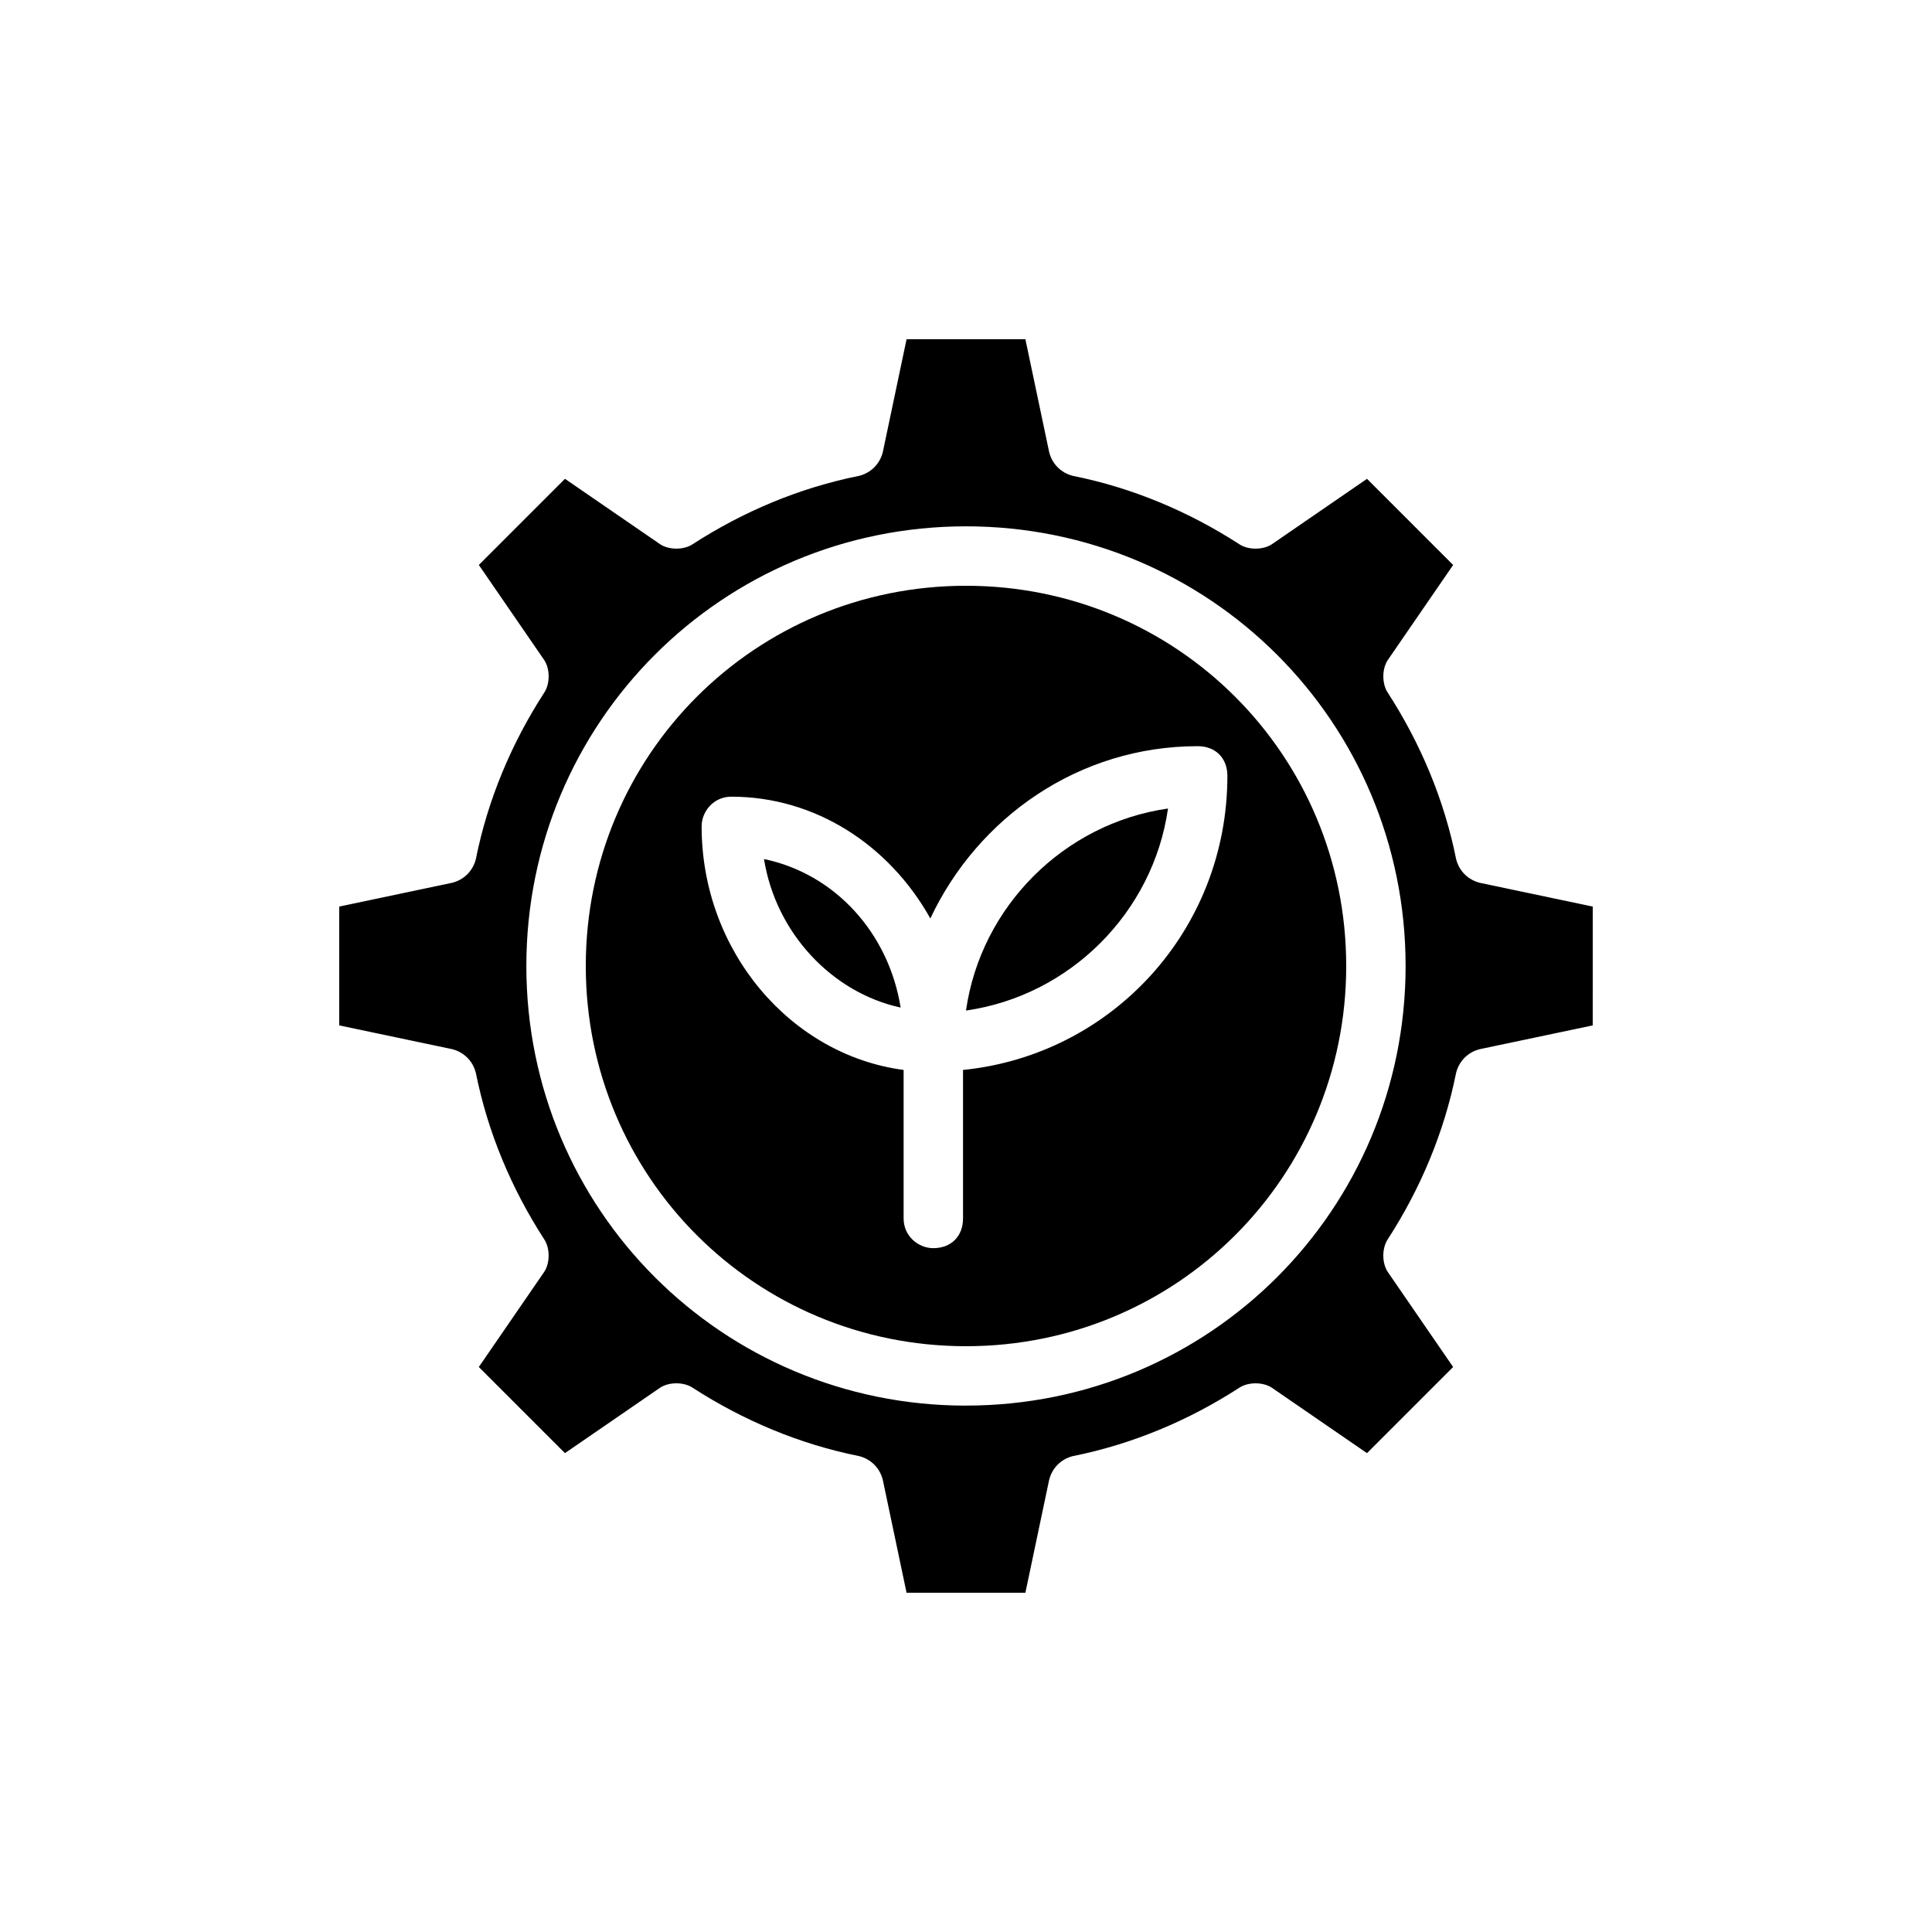
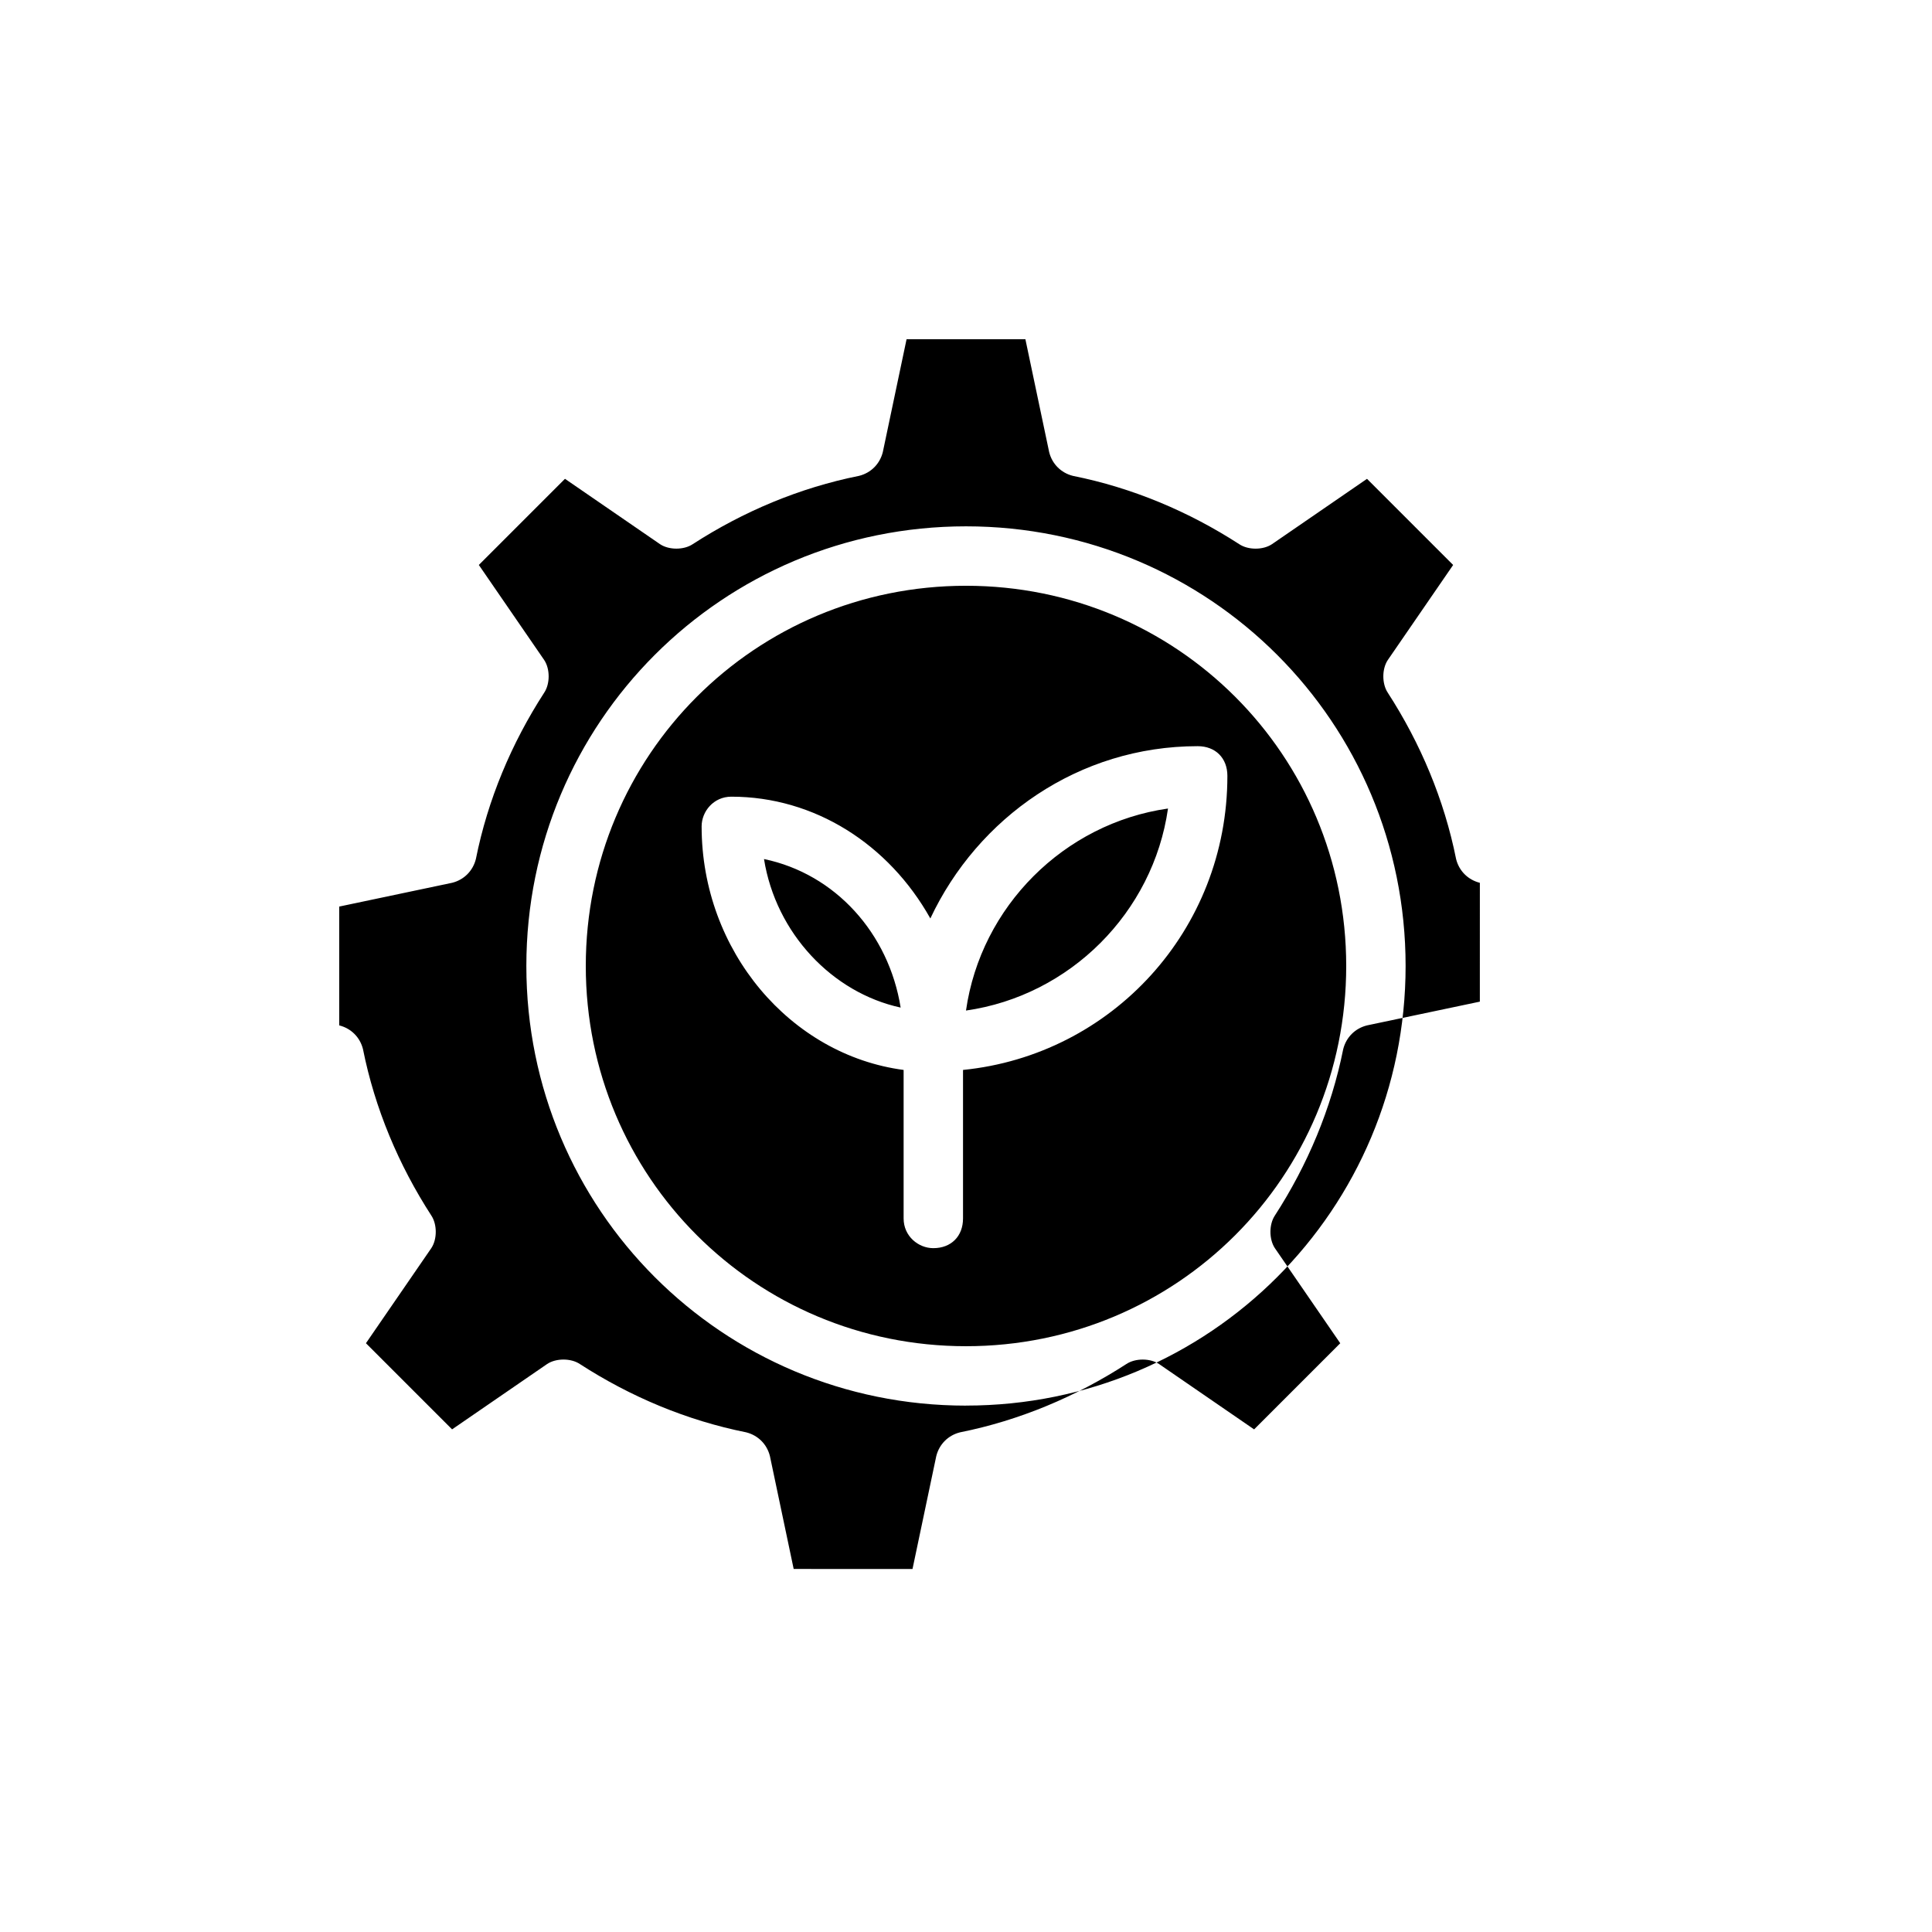
<svg xmlns="http://www.w3.org/2000/svg" fill="#000000" width="800px" height="800px" version="1.1" viewBox="144 144 512 512">
-   <path d="m400 299.24c-55.891 0-100.76 44.871-100.76 100.76s44.867 100.76 100.76 100.76c55.891 0 100.76-44.871 100.76-100.76 0-55.895-44.871-100.76-100.76-100.76zm-0.789 128.31v39.359c0 4.723-3.148 7.871-7.871 7.871-3.938 0-7.871-3.148-7.871-7.871v-39.359c-29.914-3.938-53.531-31.488-53.531-64.551 0-3.938 3.148-7.871 7.871-7.871 22.043 0 41.723 12.594 52.742 32.273 12.594-26.766 39.359-45.656 70.848-45.656 4.723 0 7.871 3.148 7.871 7.871 0.004 40.934-30.699 73.996-70.059 77.934zm0.789-15.746c27.551-3.938 49.594-25.977 53.531-53.531-27.555 3.938-49.598 25.98-53.531 53.531zm-53.531-40.145c3.148 19.68 18.105 35.426 36.211 39.359-3.148-19.68-17.316-35.426-36.211-39.359zm53.531-72.422c-55.891 0-100.76 44.871-100.76 100.76s44.867 100.76 100.76 100.76c55.891 0 100.76-44.871 100.76-100.76 0-55.895-44.871-100.76-100.76-100.76zm-0.789 128.31v39.359c0 4.723-3.148 7.871-7.871 7.871-3.938 0-7.871-3.148-7.871-7.871v-39.359c-29.914-3.938-53.531-31.488-53.531-64.551 0-3.938 3.148-7.871 7.871-7.871 22.043 0 41.723 12.594 52.742 32.273 12.594-26.766 39.359-45.656 70.848-45.656 4.723 0 7.871 3.148 7.871 7.871 0.004 40.934-30.699 73.996-70.059 77.934zm0.789-15.746c27.551-3.938 49.594-25.977 53.531-53.531-27.555 3.938-49.598 25.98-53.531 53.531zm-53.531-40.145c3.148 19.68 18.105 35.426 36.211 39.359-3.148-19.68-17.316-35.426-36.211-39.359zm189.71 6.297c-3.148-0.789-5.512-3.148-6.297-6.297-3.148-15.742-9.445-30.699-18.105-44.082-1.574-2.363-1.574-6.297 0-8.66l17.32-25.191-22.828-22.828-25.191 17.32c-2.363 1.574-6.297 1.574-8.66 0-13.383-8.66-28.34-14.957-44.082-18.105-3.148-0.789-5.512-3.148-6.297-6.297l-6.301-29.918h-31.488l-6.297 29.914c-0.789 3.148-3.148 5.512-6.297 6.297-15.742 3.148-30.699 9.445-44.082 18.105-2.363 1.574-6.297 1.574-8.66 0l-25.191-17.32-22.828 22.828 17.32 25.191c1.574 2.363 1.574 6.297 0 8.66-8.66 13.383-14.957 28.34-18.105 44.082-0.789 3.148-3.148 5.512-6.297 6.297l-29.918 6.301v31.488l29.914 6.297c3.148 0.789 5.512 3.148 6.297 6.297 3.148 15.742 9.445 30.699 18.105 44.082 1.574 2.363 1.574 6.297 0 8.66l-17.32 25.191 22.828 22.828 25.191-17.32c2.363-1.574 6.297-1.574 8.66 0 13.383 8.66 28.34 14.957 44.082 18.105 3.148 0.789 5.512 3.148 6.297 6.297l6.297 29.914 31.492 0.004 6.297-29.914c0.789-3.148 3.148-5.512 6.297-6.297 15.742-3.148 30.699-9.445 44.082-18.105 2.363-1.574 6.297-1.574 8.66 0l25.191 17.32 22.828-22.828-17.32-25.191c-1.574-2.363-1.574-6.297 0-8.66 8.66-13.383 14.957-28.34 18.105-44.082 0.789-3.148 3.148-5.512 6.297-6.297l29.914-6.297 0.004-31.492zm-136.18 138.55c-64.551 0-116.51-51.957-116.51-116.51 0-64.551 51.957-116.51 116.51-116.51 64.551 0.004 116.5 51.961 116.5 116.51s-51.953 116.5-116.5 116.5zm0-217.27c-55.891 0-100.76 44.871-100.76 100.76s44.867 100.76 100.76 100.76c55.891 0 100.76-44.871 100.76-100.76 0-55.895-44.871-100.76-100.76-100.76zm-0.789 128.31v39.359c0 4.723-3.148 7.871-7.871 7.871-3.938 0-7.871-3.148-7.871-7.871v-39.359c-29.914-3.938-53.531-31.488-53.531-64.551 0-3.938 3.148-7.871 7.871-7.871 22.043 0 41.723 12.594 52.742 32.273 12.594-26.766 39.359-45.656 70.848-45.656 4.723 0 7.871 3.148 7.871 7.871 0.004 40.934-30.699 73.996-70.059 77.934zm0.789-15.746c27.551-3.938 49.594-25.977 53.531-53.531-27.555 3.938-49.598 25.98-53.531 53.531zm-53.531-40.145c3.148 19.68 18.105 35.426 36.211 39.359-3.148-19.68-17.316-35.426-36.211-39.359z" />
+   <path d="m400 299.24c-55.891 0-100.76 44.871-100.76 100.76s44.867 100.76 100.76 100.76c55.891 0 100.76-44.871 100.76-100.76 0-55.895-44.871-100.76-100.76-100.76zm-0.789 128.31v39.359c0 4.723-3.148 7.871-7.871 7.871-3.938 0-7.871-3.148-7.871-7.871v-39.359c-29.914-3.938-53.531-31.488-53.531-64.551 0-3.938 3.148-7.871 7.871-7.871 22.043 0 41.723 12.594 52.742 32.273 12.594-26.766 39.359-45.656 70.848-45.656 4.723 0 7.871 3.148 7.871 7.871 0.004 40.934-30.699 73.996-70.059 77.934zm0.789-15.746c27.551-3.938 49.594-25.977 53.531-53.531-27.555 3.938-49.598 25.98-53.531 53.531zm-53.531-40.145c3.148 19.68 18.105 35.426 36.211 39.359-3.148-19.68-17.316-35.426-36.211-39.359zm53.531-72.422c-55.891 0-100.76 44.871-100.76 100.76s44.867 100.76 100.76 100.76c55.891 0 100.76-44.871 100.76-100.76 0-55.895-44.871-100.76-100.76-100.76zm-0.789 128.31v39.359c0 4.723-3.148 7.871-7.871 7.871-3.938 0-7.871-3.148-7.871-7.871v-39.359c-29.914-3.938-53.531-31.488-53.531-64.551 0-3.938 3.148-7.871 7.871-7.871 22.043 0 41.723 12.594 52.742 32.273 12.594-26.766 39.359-45.656 70.848-45.656 4.723 0 7.871 3.148 7.871 7.871 0.004 40.934-30.699 73.996-70.059 77.934zm0.789-15.746c27.551-3.938 49.594-25.977 53.531-53.531-27.555 3.938-49.598 25.98-53.531 53.531zm-53.531-40.145c3.148 19.68 18.105 35.426 36.211 39.359-3.148-19.68-17.316-35.426-36.211-39.359zm189.71 6.297c-3.148-0.789-5.512-3.148-6.297-6.297-3.148-15.742-9.445-30.699-18.105-44.082-1.574-2.363-1.574-6.297 0-8.66l17.32-25.191-22.828-22.828-25.191 17.32c-2.363 1.574-6.297 1.574-8.66 0-13.383-8.66-28.34-14.957-44.082-18.105-3.148-0.789-5.512-3.148-6.297-6.297l-6.301-29.918h-31.488l-6.297 29.914c-0.789 3.148-3.148 5.512-6.297 6.297-15.742 3.148-30.699 9.445-44.082 18.105-2.363 1.574-6.297 1.574-8.66 0l-25.191-17.32-22.828 22.828 17.32 25.191c1.574 2.363 1.574 6.297 0 8.66-8.66 13.383-14.957 28.34-18.105 44.082-0.789 3.148-3.148 5.512-6.297 6.297l-29.918 6.301v31.488c3.148 0.789 5.512 3.148 6.297 6.297 3.148 15.742 9.445 30.699 18.105 44.082 1.574 2.363 1.574 6.297 0 8.66l-17.32 25.191 22.828 22.828 25.191-17.32c2.363-1.574 6.297-1.574 8.66 0 13.383 8.66 28.34 14.957 44.082 18.105 3.148 0.789 5.512 3.148 6.297 6.297l6.297 29.914 31.492 0.004 6.297-29.914c0.789-3.148 3.148-5.512 6.297-6.297 15.742-3.148 30.699-9.445 44.082-18.105 2.363-1.574 6.297-1.574 8.66 0l25.191 17.32 22.828-22.828-17.32-25.191c-1.574-2.363-1.574-6.297 0-8.66 8.66-13.383 14.957-28.34 18.105-44.082 0.789-3.148 3.148-5.512 6.297-6.297l29.914-6.297 0.004-31.492zm-136.18 138.55c-64.551 0-116.51-51.957-116.51-116.51 0-64.551 51.957-116.51 116.51-116.51 64.551 0.004 116.5 51.961 116.5 116.51s-51.953 116.5-116.5 116.5zm0-217.27c-55.891 0-100.76 44.871-100.76 100.76s44.867 100.76 100.76 100.76c55.891 0 100.76-44.871 100.76-100.76 0-55.895-44.871-100.76-100.76-100.76zm-0.789 128.31v39.359c0 4.723-3.148 7.871-7.871 7.871-3.938 0-7.871-3.148-7.871-7.871v-39.359c-29.914-3.938-53.531-31.488-53.531-64.551 0-3.938 3.148-7.871 7.871-7.871 22.043 0 41.723 12.594 52.742 32.273 12.594-26.766 39.359-45.656 70.848-45.656 4.723 0 7.871 3.148 7.871 7.871 0.004 40.934-30.699 73.996-70.059 77.934zm0.789-15.746c27.551-3.938 49.594-25.977 53.531-53.531-27.555 3.938-49.598 25.98-53.531 53.531zm-53.531-40.145c3.148 19.68 18.105 35.426 36.211 39.359-3.148-19.68-17.316-35.426-36.211-39.359z" />
</svg>